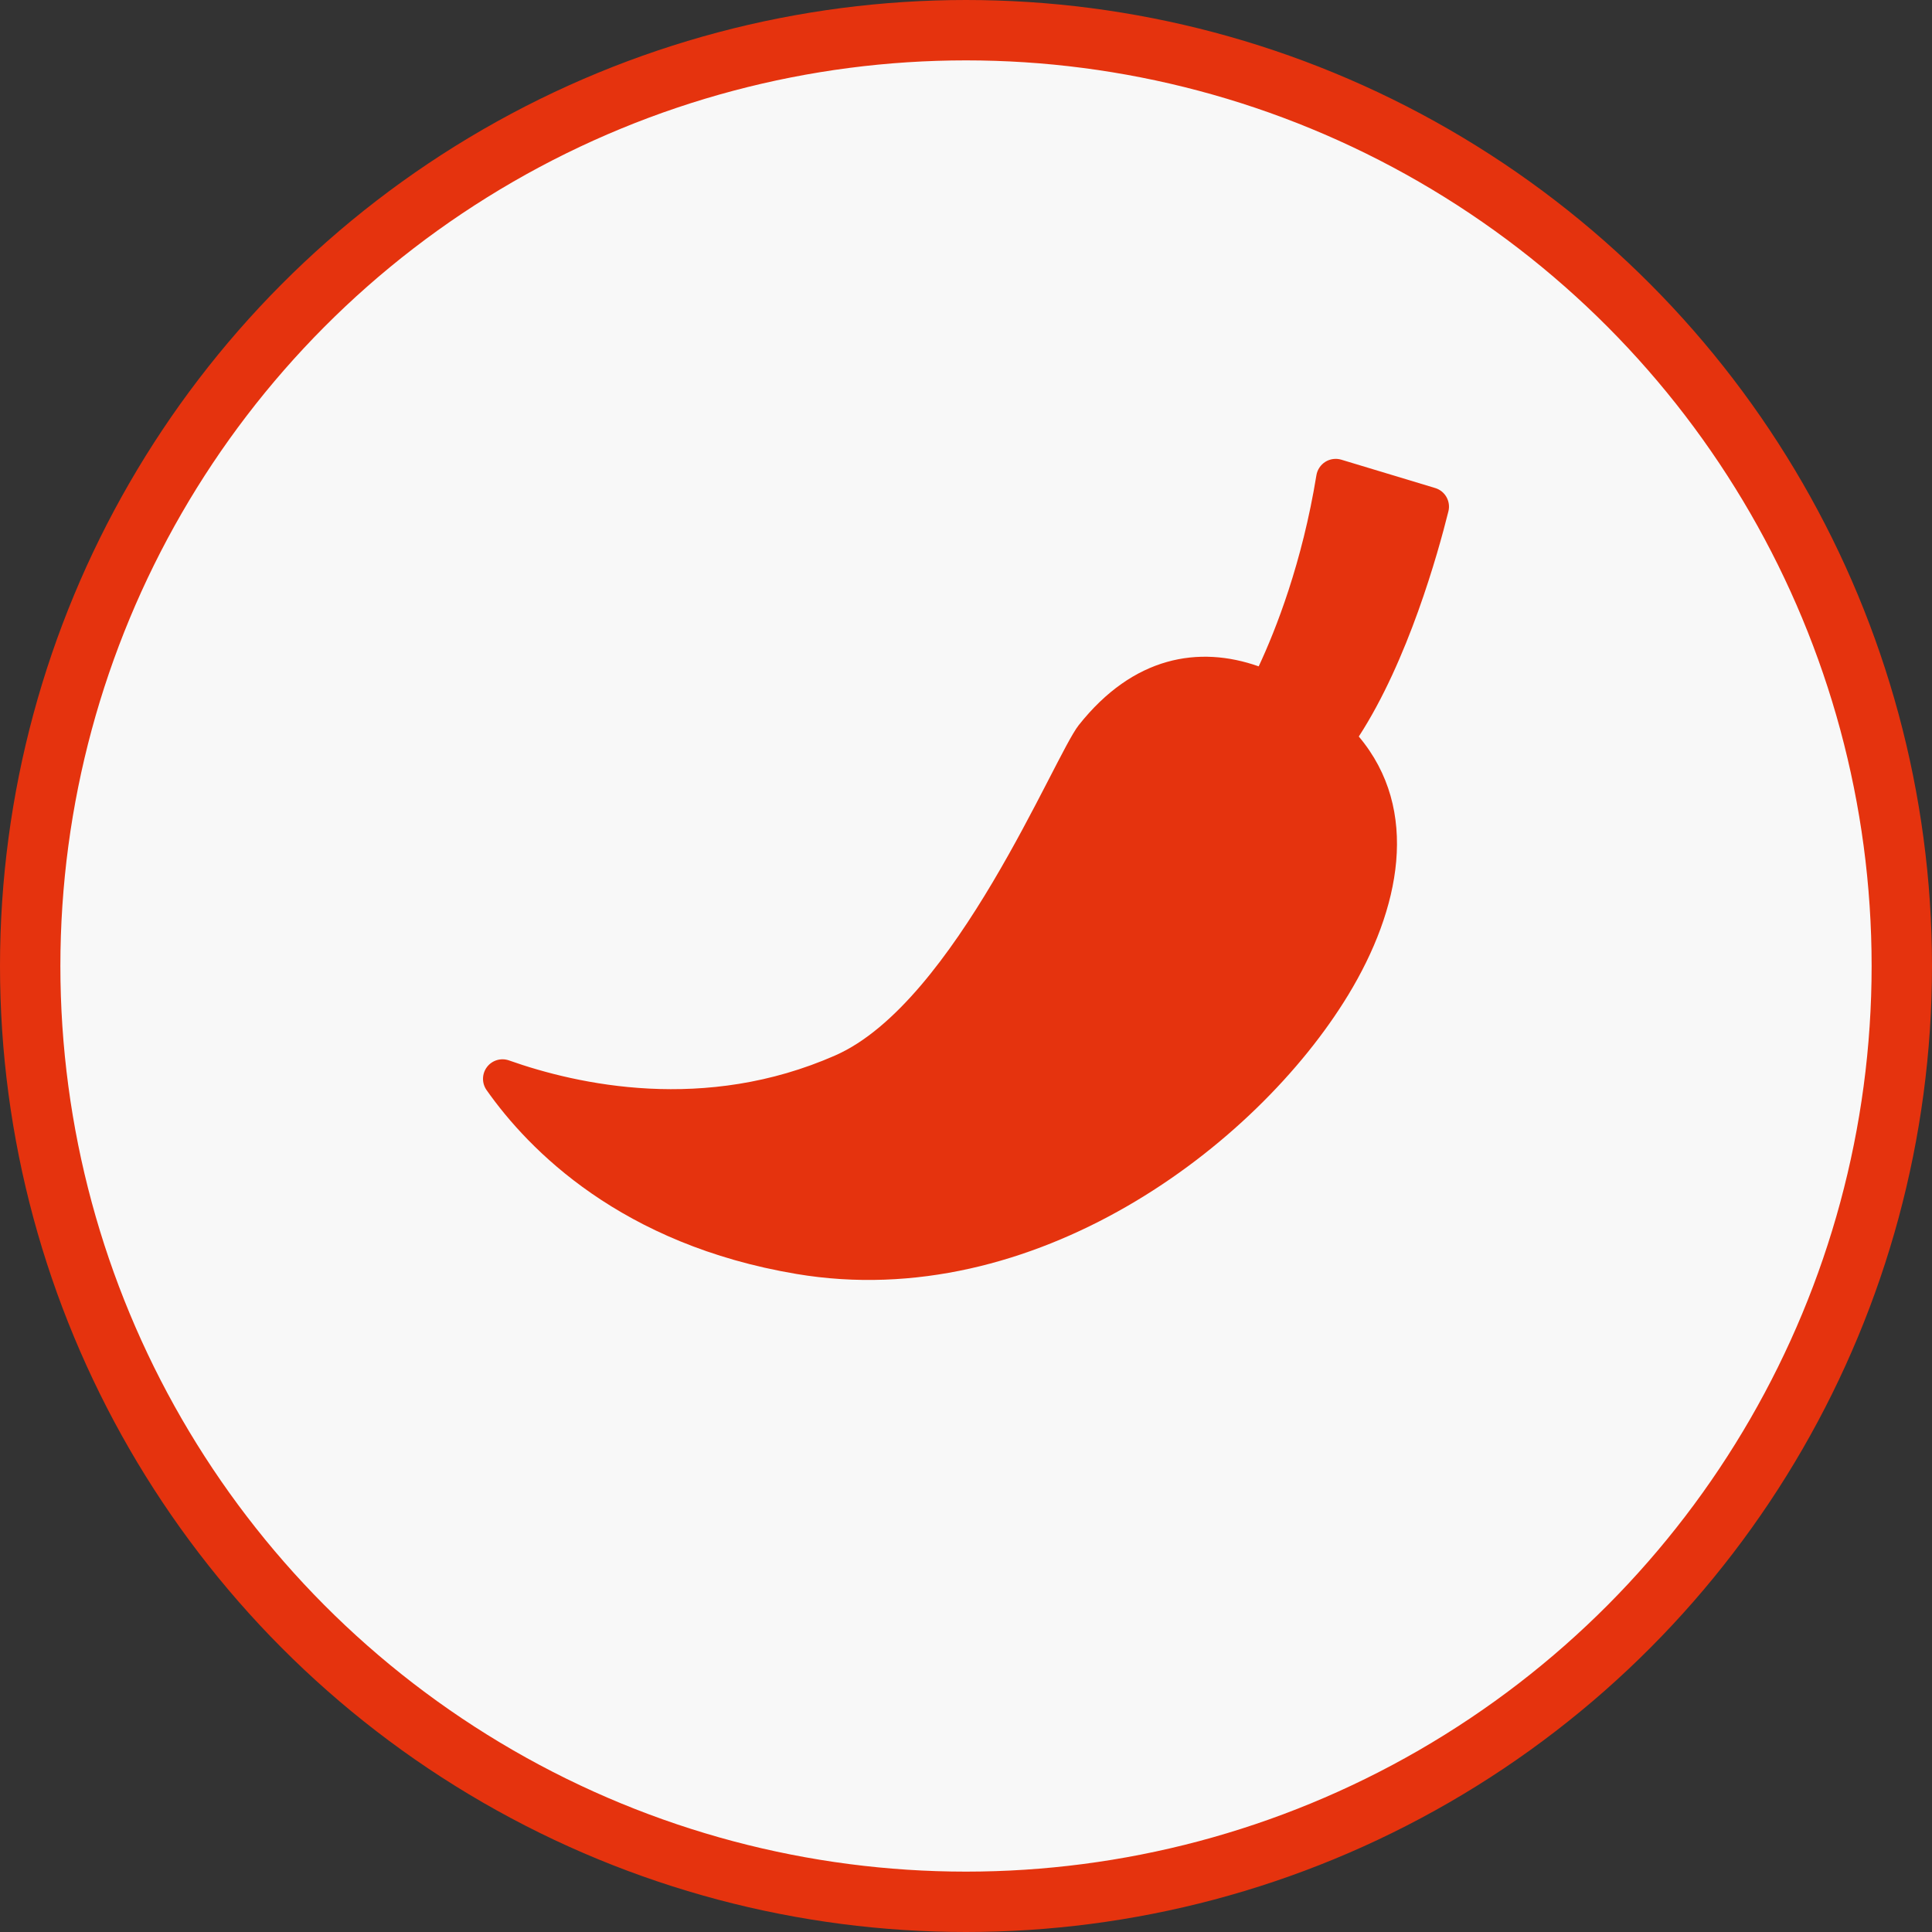
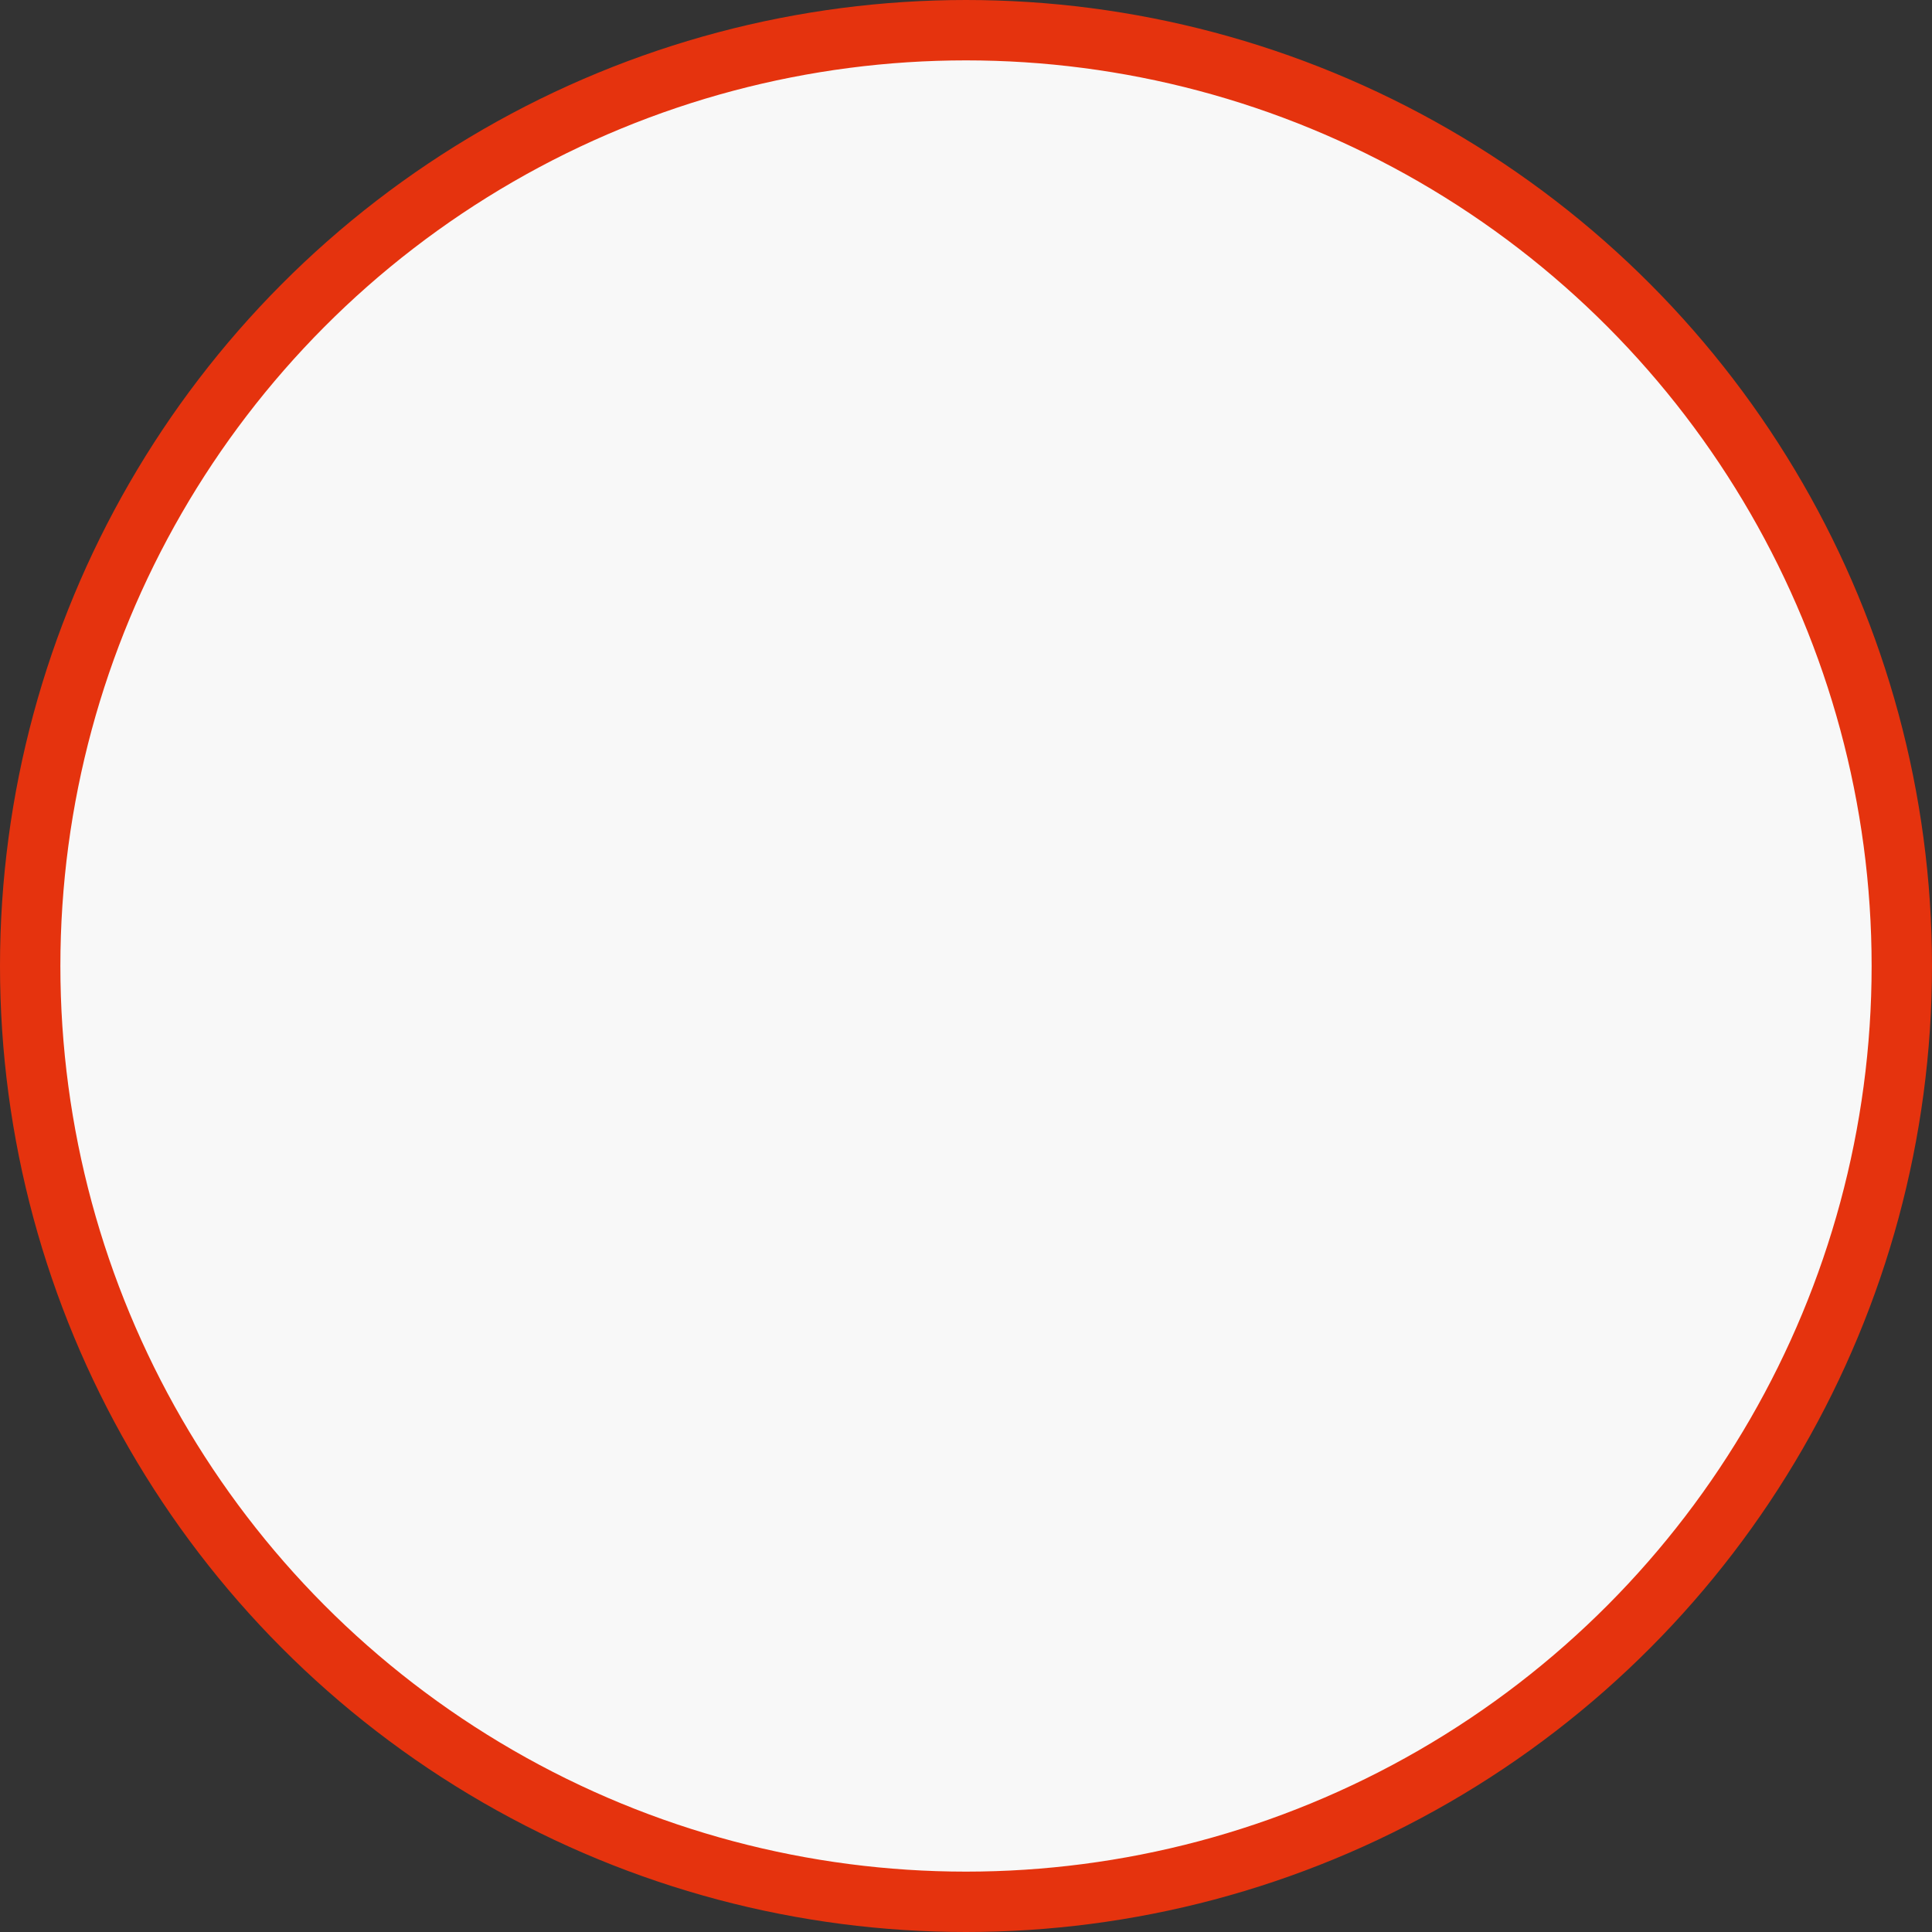
<svg xmlns="http://www.w3.org/2000/svg" width="32" height="32" viewBox="0 0 32 32" fill="none">
  <rect x="0" y="0" width="32" height="32" fill="#333333" stroke="none" />
  <circle cx="16" cy="16" r="15.5" fill="#F8F8F8" stroke="#E5330E" />
  <g clip-path="url(#clip0)">
    <path d="M23.77 8.083L22.217 7.614C22.128 7.587 22.031 7.6 21.952 7.649C21.873 7.699 21.819 7.78 21.804 7.871C21.568 9.321 21.134 10.425 20.848 11.037C19.859 10.688 18.772 10.868 17.867 12.011C17.46 12.525 15.82 16.606 13.837 17.48C11.675 18.433 9.569 17.967 8.431 17.564C8.299 17.517 8.151 17.561 8.066 17.673C7.981 17.785 7.978 17.94 8.059 18.055C8.76 19.051 10.292 20.614 13.193 21.101C17.12 21.761 20.8 19.002 22.333 16.476C23.191 15.062 23.531 13.417 22.506 12.199C23.322 10.941 23.816 9.169 23.99 8.47C24.032 8.303 23.935 8.132 23.77 8.083Z" fill="#E5330E" />
  </g>
  <defs>
    <clipPath id="clip0">
-       <rect width="16" height="16" fill="white" transform="translate(8 6.4)" />
-     </clipPath>
+       </clipPath>
  </defs>
</svg>